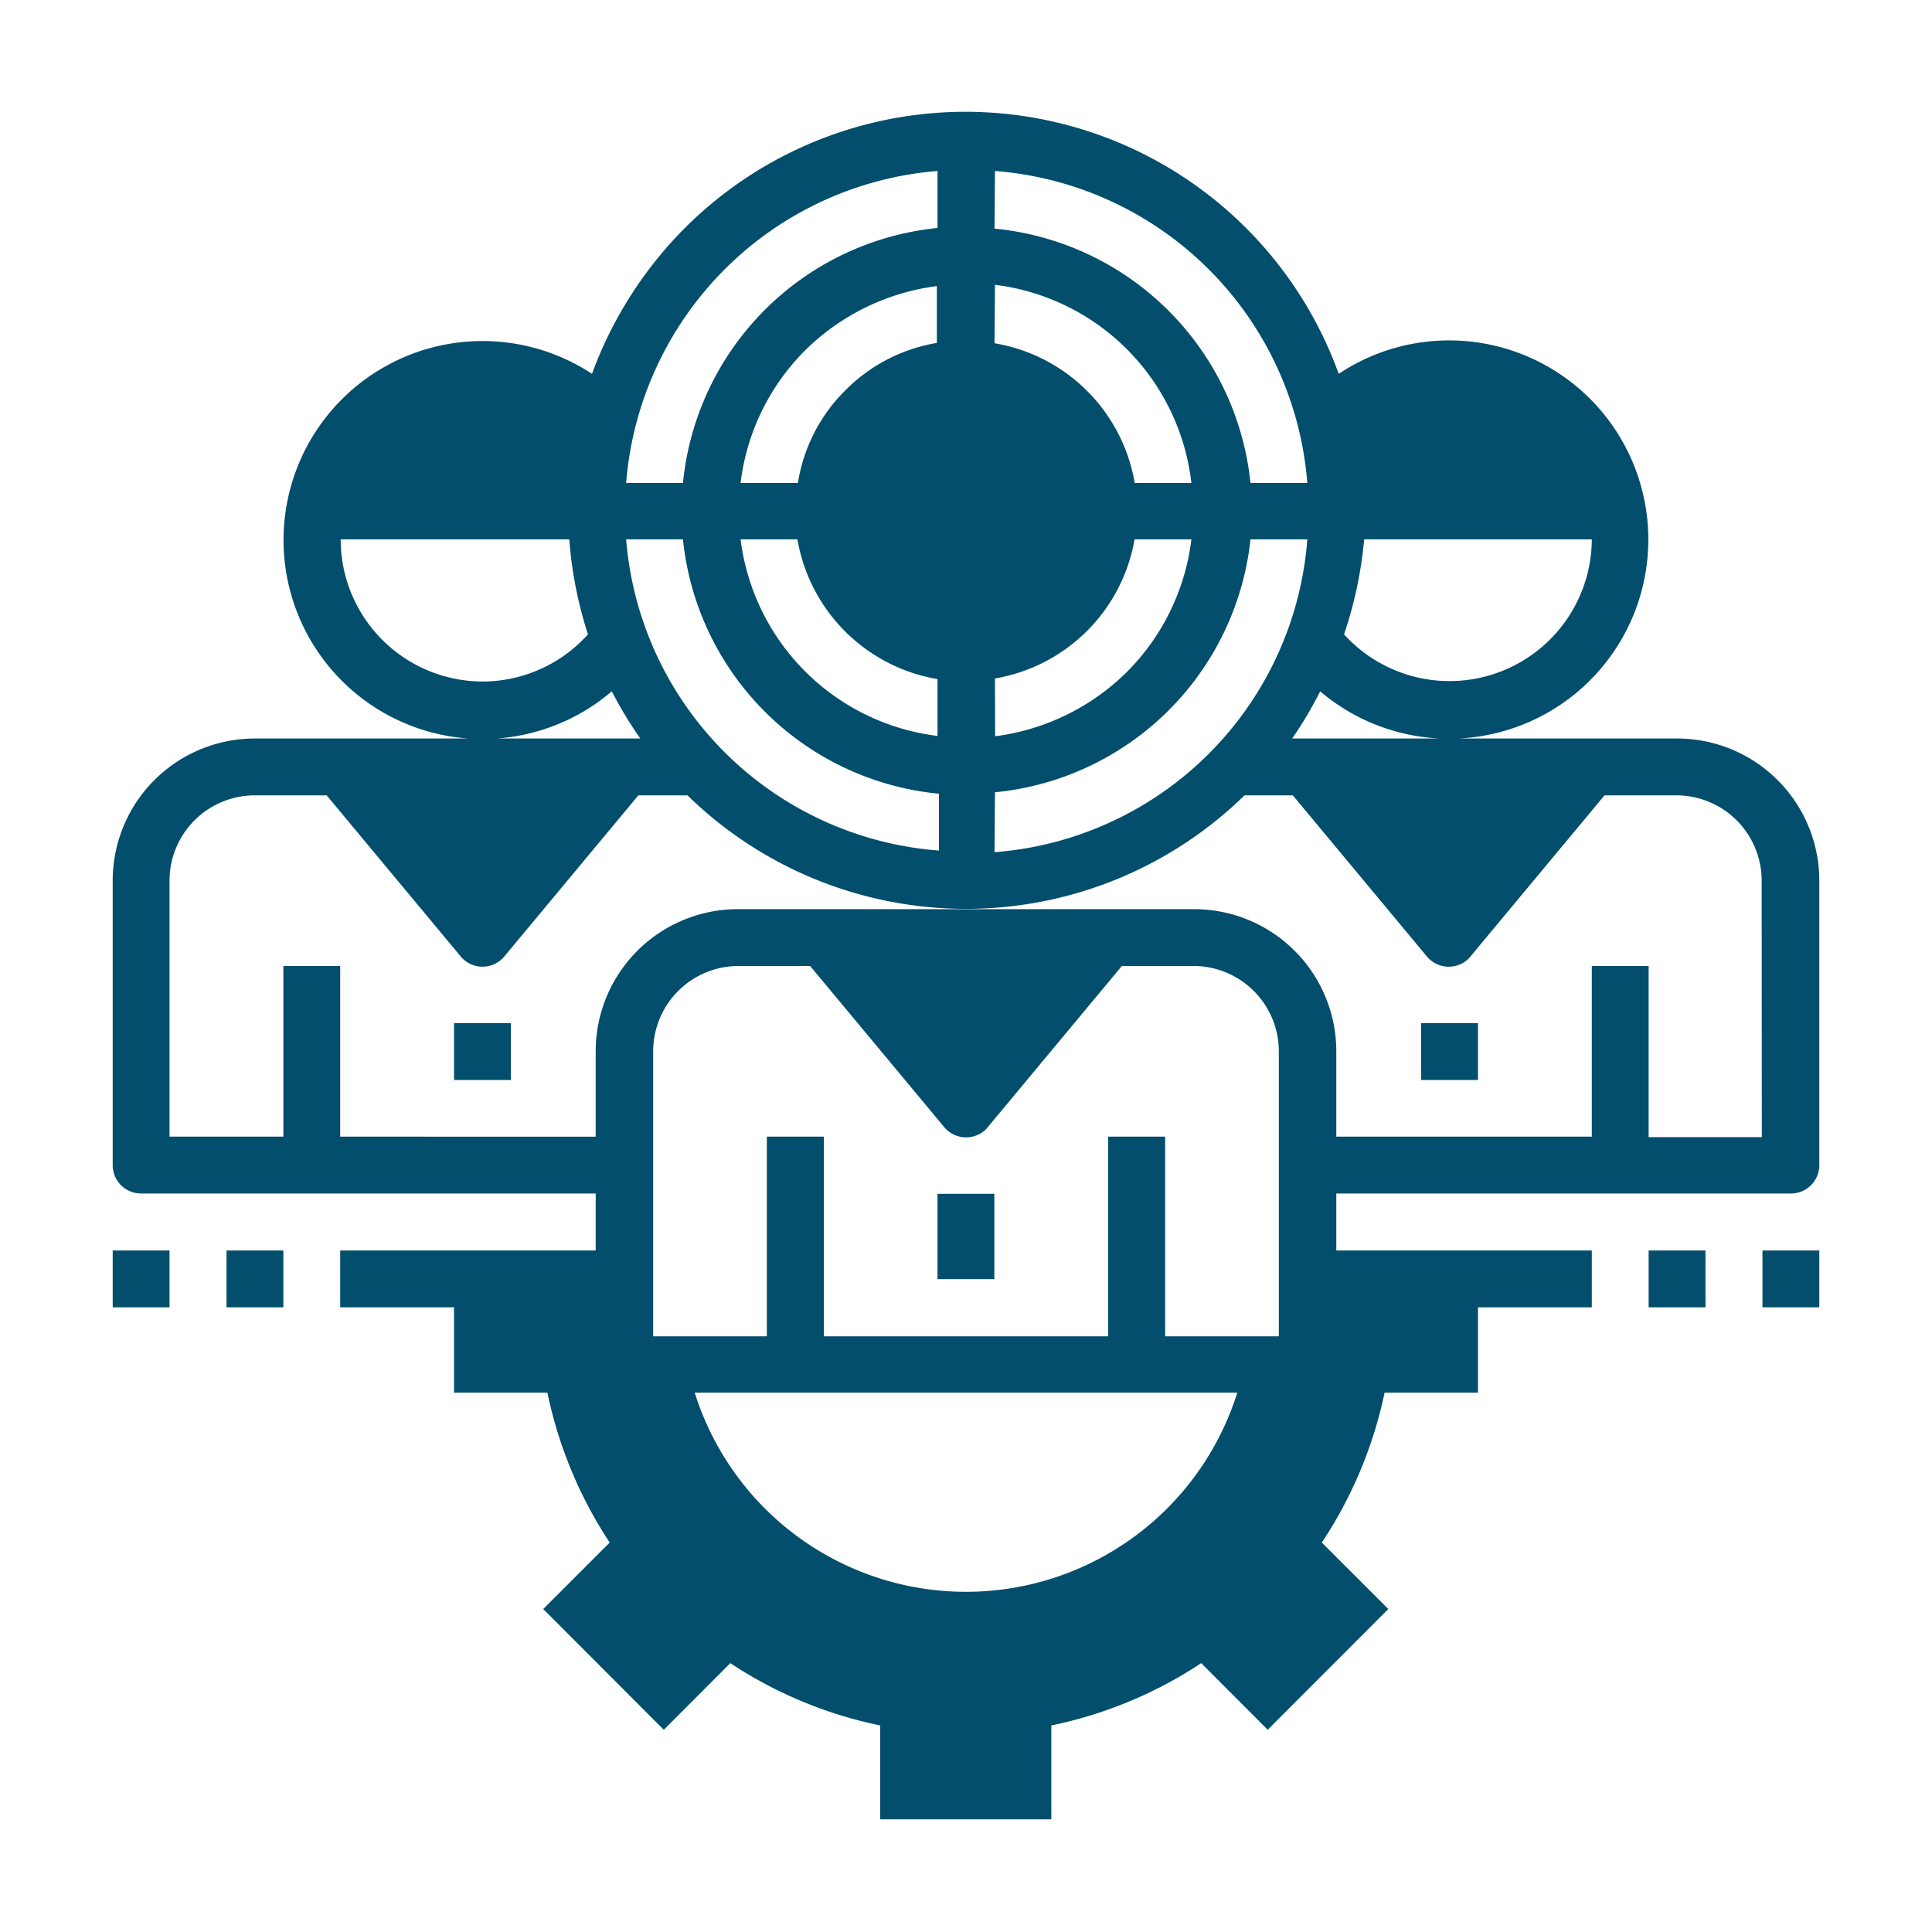
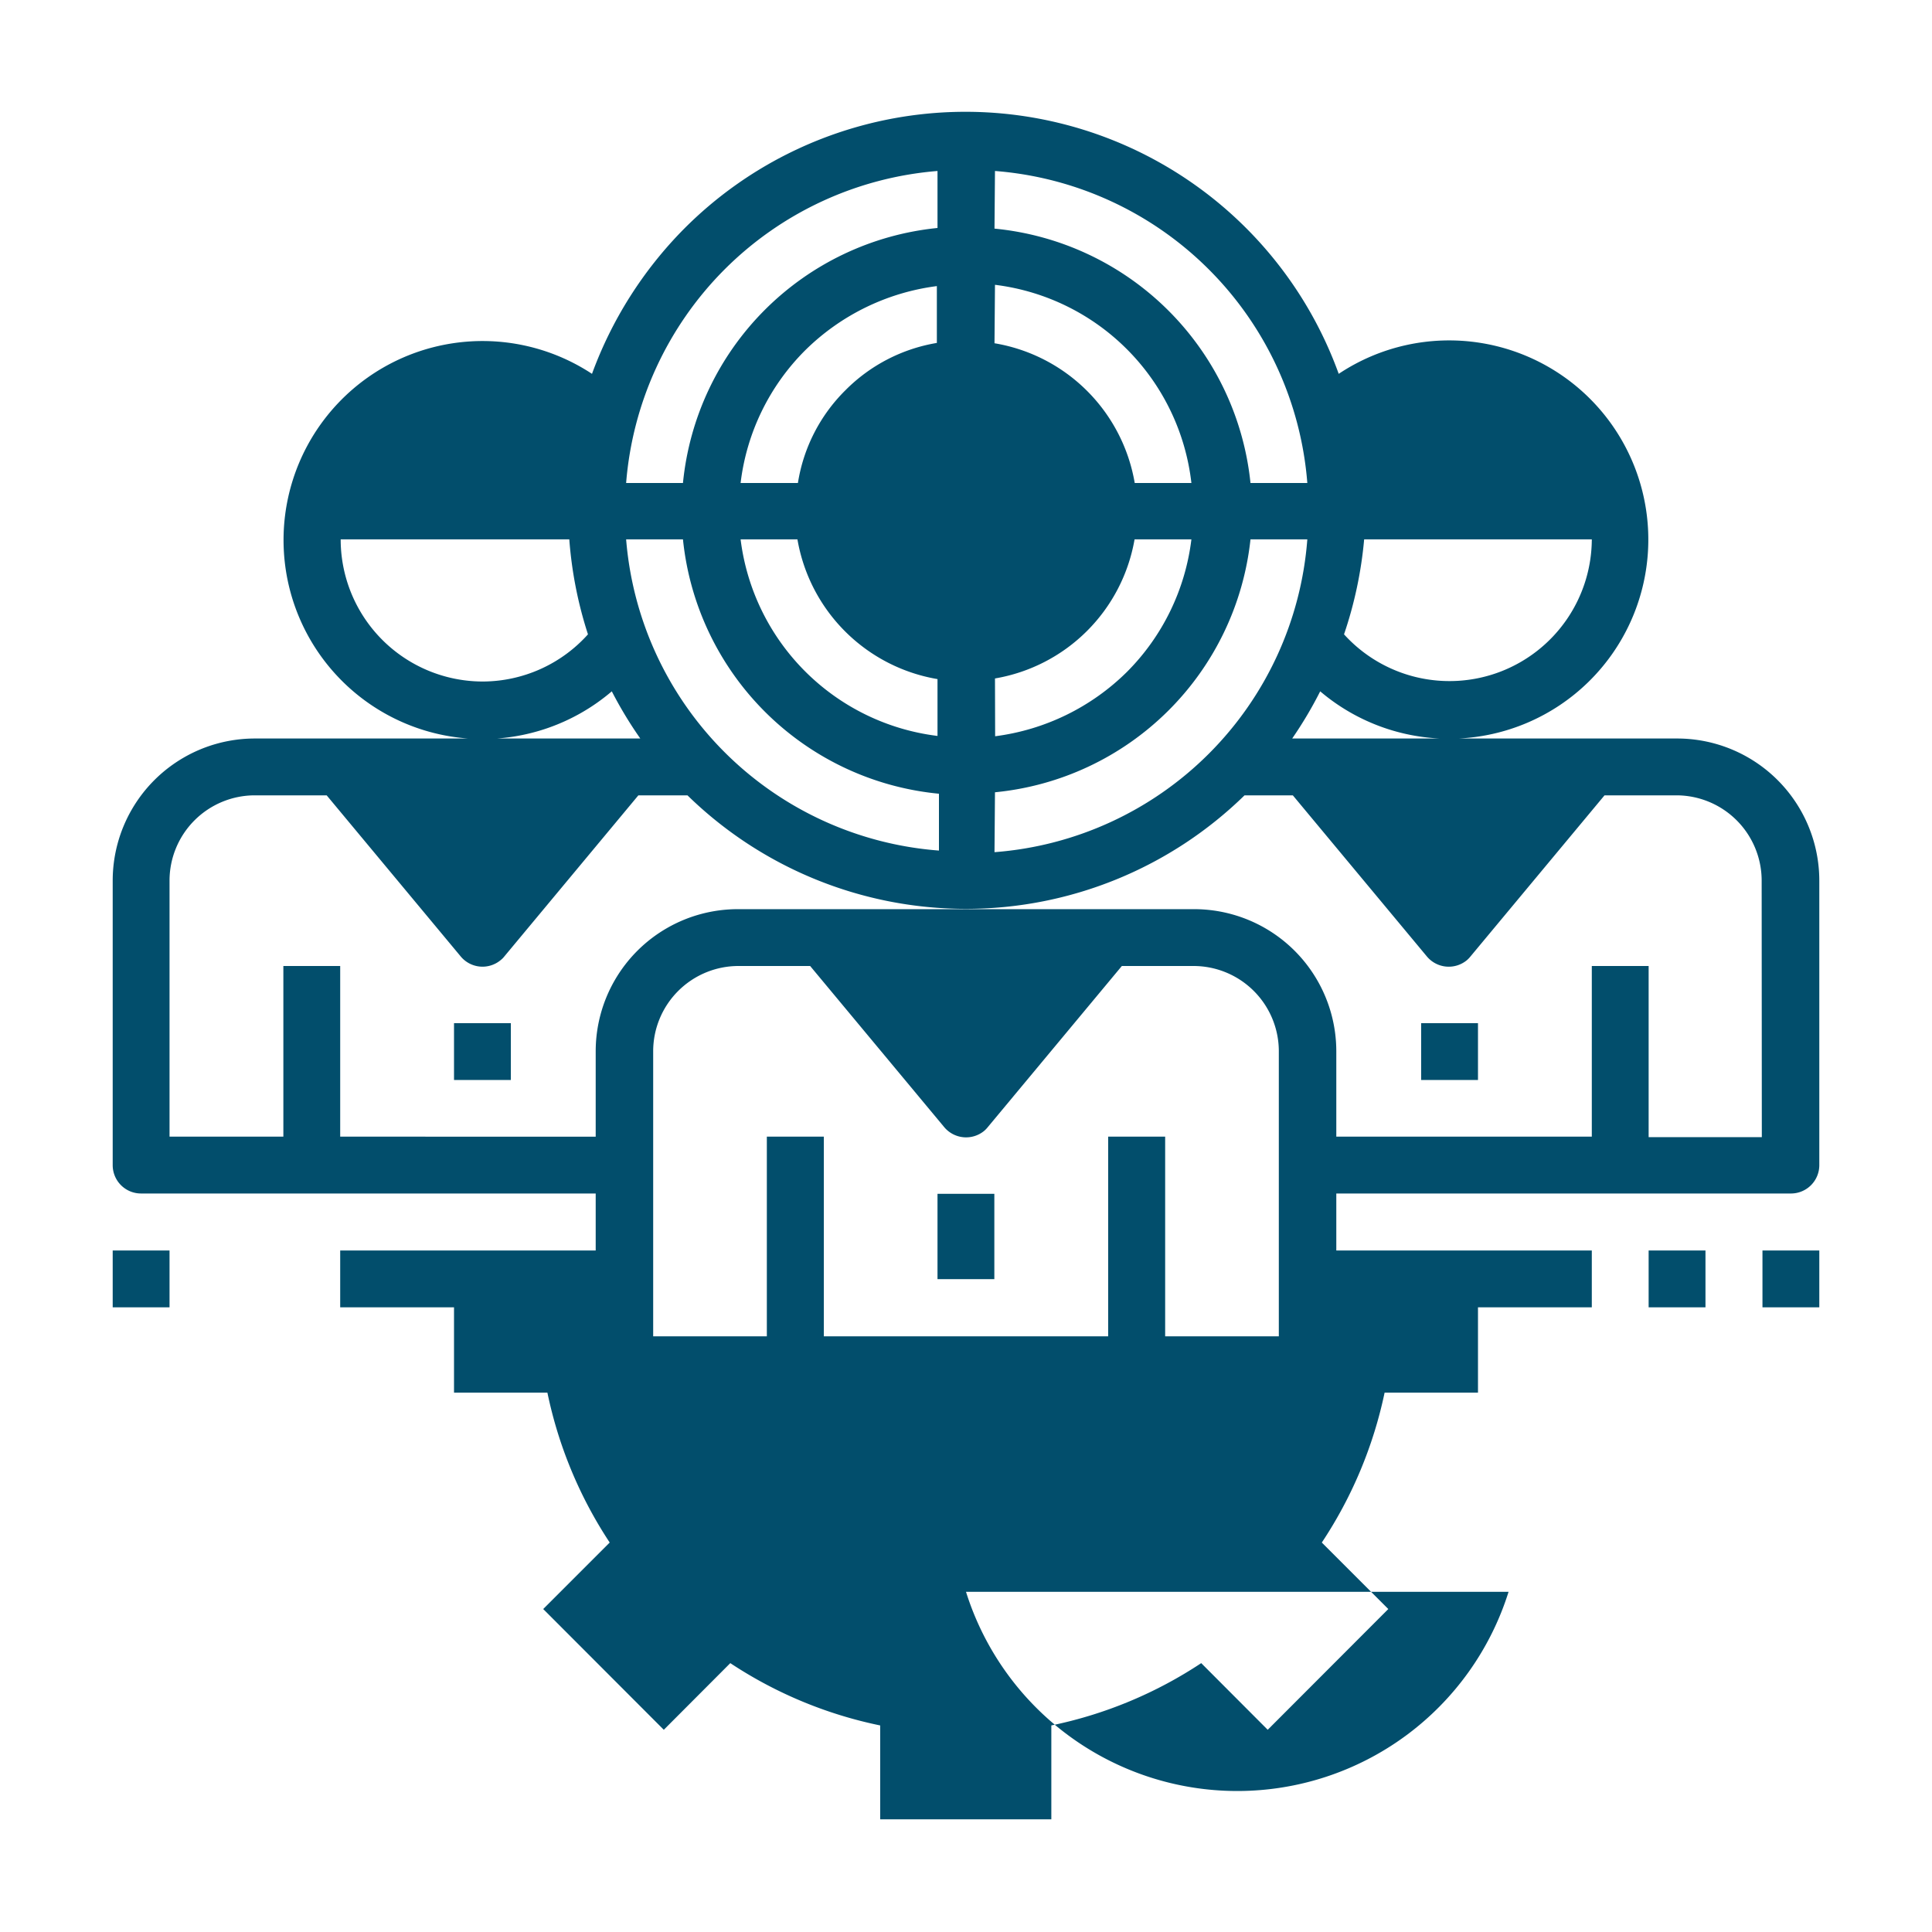
<svg xmlns="http://www.w3.org/2000/svg" id="Layer_1" data-name="Layer 1" viewBox="0 0 120 120">
  <defs>
    <style>.cls-1{fill:#024e6c;}</style>
  </defs>
  <title>BGSP Icon Website</title>
  <rect class="cls-1" x="58.23" y="74.15" width="3.53" height="5.3" />
  <rect class="cls-1" x="28.2" y="63.55" width="3.53" height="3.53" />
-   <path class="cls-1" d="M104.17,45.87H80.26A25.06,25.06,0,0,0,82,42.94a12.37,12.37,0,1,0,1.15-19.72,24.65,24.65,0,0,0-40.67-9h0a25,25,0,0,0-5.71,9A12.36,12.36,0,1,0,38,42.94a25.06,25.06,0,0,0,1.77,2.93H15.83A8.83,8.83,0,0,0,7,54.7V72.37a1.76,1.76,0,0,0,1.77,1.76H37v3.54H21.13V81.2H28.2v5.3H34a26.76,26.76,0,0,0,3.87,9.31l-4.13,4.13,7.49,7.5,4.13-4.14a26.57,26.57,0,0,0,9.31,3.87V113H65.3v-5.83a26.57,26.57,0,0,0,9.31-3.87l4.13,4.14,7.49-7.5L82.1,95.81A26.76,26.76,0,0,0,86,86.5H91.8V81.2h7.07V77.67H83V74.13h28.26A1.76,1.76,0,0,0,113,72.37V54.7A8.83,8.83,0,0,0,104.17,45.87ZM84.73,33.5H98.87a8.84,8.84,0,0,1-15.39,5.9A25.32,25.32,0,0,0,84.73,33.5ZM30,42.33a8.83,8.83,0,0,1-8.84-8.83H35.36a25.17,25.17,0,0,0,1.16,5.9A8.81,8.81,0,0,1,30,42.33Zm31.8-31.71A21.1,21.1,0,0,1,81.2,30H77.67a17.69,17.69,0,0,0-15.9-15.8Zm0,7.07A14,14,0,0,1,74,30H70.48a10.61,10.61,0,0,0-8.71-8.68Zm0,24.45a10.6,10.6,0,0,0,8.67-8.64H74a14.05,14.05,0,0,1-4,8.23,14.21,14.21,0,0,1-8.19,4Zm0,7.07A17.68,17.68,0,0,0,77.67,33.5H81.2A21.09,21.09,0,0,1,61.77,52.93ZM45,16.74a21.1,21.1,0,0,1,13.23-6.12v3.54A17.66,17.66,0,0,0,42.42,30H38.89A21.17,21.17,0,0,1,45,16.74Zm7.51,7.5A10.37,10.37,0,0,0,49.56,30H46a14,14,0,0,1,4-8.23,14.21,14.21,0,0,1,8.19-4v3.53A10.42,10.42,0,0,0,52.51,24.24Zm5.72,17.94v3.53A14.05,14.05,0,0,1,46,33.5h3.53A10.63,10.63,0,0,0,58.23,42.18ZM38.89,33.5h3.53a17.68,17.68,0,0,0,15.9,15.8v3.53A21.09,21.09,0,0,1,38.89,33.5ZM60,98.87A17.66,17.66,0,0,1,43.15,86.5h33.7A17.66,17.66,0,0,1,60,98.87ZM79.43,83H72.37V70.6H68.83V83H51.17V70.6H47.63V83H40.57V65.3a5.3,5.3,0,0,1,5.3-5.3h4.45l8.32,10a1.77,1.77,0,0,0,2.49.24,1.75,1.75,0,0,0,.23-.24l8.32-10h4.45a5.3,5.3,0,0,1,5.3,5.3Zm30-12.37H102.4V60H98.87V70.6H83V65.3a8.83,8.83,0,0,0-8.84-8.83H45.87A8.83,8.83,0,0,0,37,65.3v5.3H21.13V60H17.6V70.6H10.53V54.7a5.3,5.3,0,0,1,5.3-5.3h4.46l8.32,10a1.76,1.76,0,0,0,2.48.24,1.36,1.36,0,0,0,.24-.24l8.32-10H42.7a24.75,24.75,0,0,0,34.6,0h3l8.32,10a1.77,1.77,0,0,0,2.49.24,1.75,1.75,0,0,0,.23-.24l8.32-10h4.46a5.3,5.3,0,0,1,5.3,5.3Z" />
+   <path class="cls-1" d="M104.17,45.87H80.26A25.06,25.06,0,0,0,82,42.94a12.37,12.37,0,1,0,1.15-19.72,24.65,24.65,0,0,0-40.67-9h0a25,25,0,0,0-5.71,9A12.36,12.36,0,1,0,38,42.94a25.06,25.06,0,0,0,1.77,2.93H15.83A8.83,8.83,0,0,0,7,54.7V72.37a1.76,1.76,0,0,0,1.77,1.76H37v3.54H21.13V81.2H28.2v5.3H34a26.76,26.76,0,0,0,3.87,9.31l-4.13,4.13,7.49,7.5,4.13-4.14a26.57,26.57,0,0,0,9.31,3.87V113H65.3v-5.83a26.57,26.57,0,0,0,9.31-3.87l4.13,4.14,7.49-7.5L82.1,95.81A26.76,26.76,0,0,0,86,86.5H91.8V81.2h7.07V77.67H83V74.13h28.26A1.76,1.76,0,0,0,113,72.37V54.7A8.83,8.83,0,0,0,104.17,45.87ZM84.73,33.5H98.87a8.84,8.84,0,0,1-15.39,5.9A25.32,25.32,0,0,0,84.73,33.5ZM30,42.33a8.83,8.83,0,0,1-8.84-8.83H35.36a25.17,25.17,0,0,0,1.16,5.9A8.81,8.81,0,0,1,30,42.33Zm31.8-31.71A21.1,21.1,0,0,1,81.2,30H77.67a17.69,17.69,0,0,0-15.9-15.8Zm0,7.07A14,14,0,0,1,74,30H70.48a10.61,10.61,0,0,0-8.71-8.68Zm0,24.45a10.6,10.6,0,0,0,8.67-8.64H74a14.05,14.05,0,0,1-4,8.23,14.21,14.21,0,0,1-8.19,4Zm0,7.07A17.68,17.68,0,0,0,77.67,33.5H81.2A21.09,21.09,0,0,1,61.77,52.93ZM45,16.74a21.1,21.1,0,0,1,13.23-6.12v3.54A17.66,17.66,0,0,0,42.42,30H38.89A21.17,21.17,0,0,1,45,16.74Zm7.51,7.5A10.37,10.37,0,0,0,49.56,30H46a14,14,0,0,1,4-8.23,14.21,14.21,0,0,1,8.19-4v3.53A10.42,10.42,0,0,0,52.51,24.24Zm5.72,17.94v3.53A14.05,14.05,0,0,1,46,33.5h3.53A10.63,10.63,0,0,0,58.23,42.18ZM38.89,33.5h3.53a17.68,17.68,0,0,0,15.9,15.8v3.53A21.09,21.09,0,0,1,38.89,33.5ZM60,98.87h33.7A17.66,17.66,0,0,1,60,98.87ZM79.43,83H72.37V70.6H68.83V83H51.17V70.6H47.63V83H40.57V65.3a5.3,5.3,0,0,1,5.3-5.3h4.45l8.32,10a1.77,1.77,0,0,0,2.49.24,1.75,1.75,0,0,0,.23-.24l8.32-10h4.45a5.3,5.3,0,0,1,5.3,5.3Zm30-12.37H102.4V60H98.87V70.6H83V65.3a8.83,8.83,0,0,0-8.84-8.83H45.87A8.83,8.83,0,0,0,37,65.3v5.3H21.13V60H17.6V70.6H10.53V54.7a5.3,5.3,0,0,1,5.3-5.3h4.46l8.32,10a1.76,1.76,0,0,0,2.48.24,1.36,1.36,0,0,0,.24-.24l8.32-10H42.7a24.75,24.75,0,0,0,34.6,0h3l8.32,10a1.77,1.77,0,0,0,2.49.24,1.75,1.75,0,0,0,.23-.24l8.32-10h4.46a5.3,5.3,0,0,1,5.3,5.3Z" />
  <rect class="cls-1" x="88.27" y="63.55" width="3.53" height="3.53" />
-   <rect class="cls-1" x="14.07" y="77.67" width="3.53" height="3.53" />
  <rect class="cls-1" x="7" y="77.67" width="3.53" height="3.53" />
  <rect class="cls-1" x="109.47" y="77.67" width="3.53" height="3.53" />
  <rect class="cls-1" x="102.4" y="77.67" width="3.53" height="3.53" />
</svg>